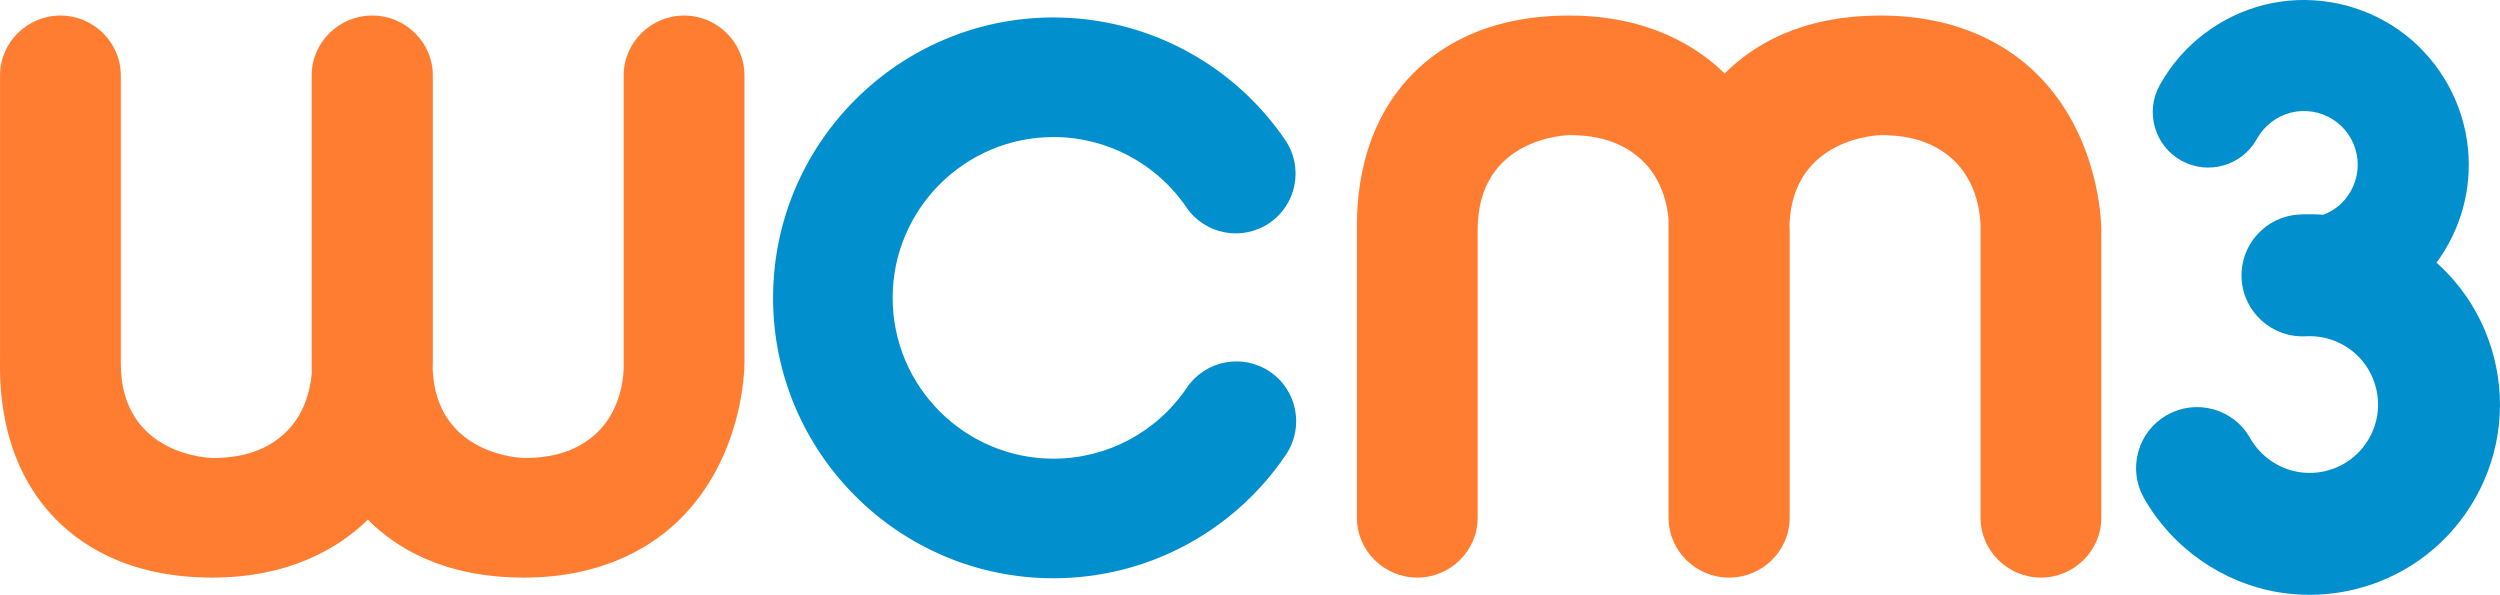
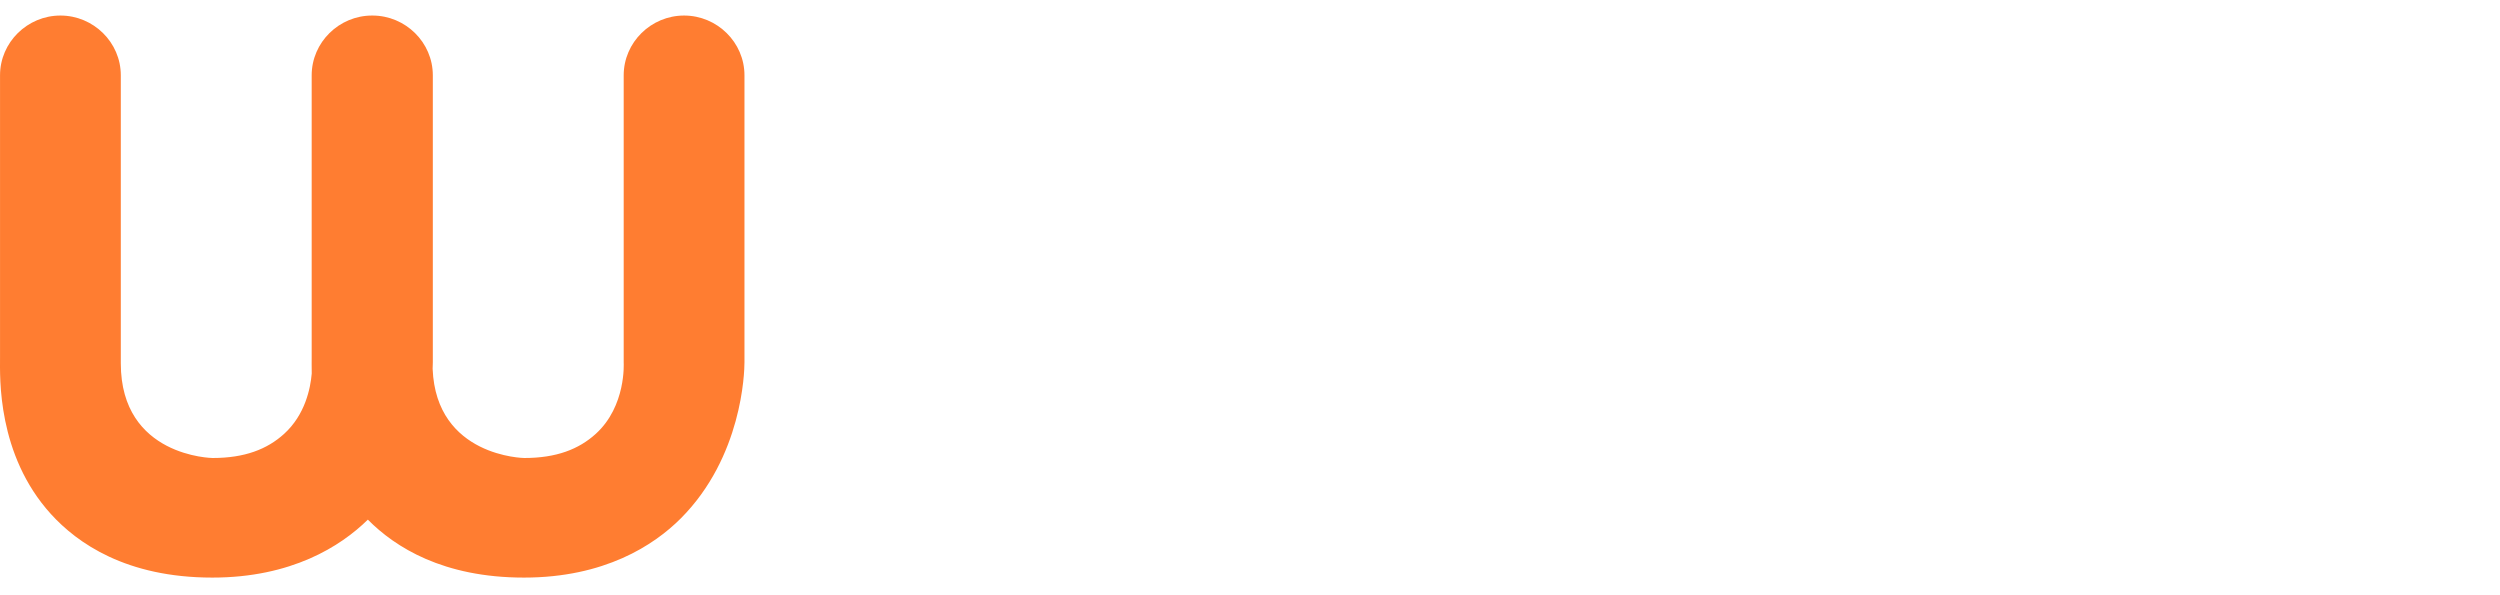
<svg xmlns="http://www.w3.org/2000/svg" viewBox="132.273 114.762 170 40.448">
  <path d="M -115.703 2.629 C -117.949 2.629 -119.81 0.808 -119.81 -1.437 L -119.81 -20.97 C -119.81 -21 -119.632 -23.932 -121.712 -25.819 C -122.865 -26.865 -124.392 -27.458 -126.571 -27.458 C -126.571 -27.458 -132.564 -27.383 -132.802 -21.394 C -132.792 -21.185 -132.789 -21.032 -132.789 -20.95 L -132.789 -1.437 C -132.789 0.808 -134.65 2.629 -136.896 2.629 C -136.9 2.629 -136.904 2.628 -136.908 2.628 C -136.912 2.628 -136.916 2.629 -136.92 2.629 C -139.165 2.629 -141.027 0.808 -141.027 -1.437 L -141.027 -20.638 C -141.027 -20.873 -141.033 -21.242 -141.023 -21.711 C -141.107 -22.709 -141.465 -24.514 -142.904 -25.819 C -144.057 -26.865 -145.584 -27.458 -147.763 -27.458 C -147.763 -27.458 -154.006 -27.384 -154.006 -21.026 L -154.006 -1.437 C -154.006 0.808 -155.867 2.629 -158.113 2.629 C -160.358 2.629 -162.219 0.808 -162.219 -1.437 L -162.219 -20.638 C -162.219 -21.933 -162.435 -27.223 -158.757 -31.271 C -156.967 -33.241 -153.645 -35.59 -147.784 -35.59 C -142.405 -35.59 -139.059 -33.469 -137.207 -31.649 C -135.344 -33.529 -132.083 -35.59 -126.592 -35.59 C -121.122 -35.59 -117.751 -33.397 -115.919 -31.557 C -111.759 -27.379 -111.597 -21.658 -111.597 -20.95 L -111.597 -1.437 C -111.597 0.808 -113.458 2.629 -115.703 2.629" style="fill: rgb(255, 125, 49); fill-opacity: 1;" transform="matrix(1, 0, 0, -1, 294.494, 118.448)" />
-   <path d="M -318.114 2.629 C -323.605 2.629 -326.867 0.567 -328.73 -1.313 C -330.581 0.507 -333.928 2.629 -339.306 2.629 C -345.168 2.629 -348.49 0.28 -350.28 -1.69 C -353.958 -5.738 -353.741 -11.029 -353.741 -12.323 L -353.741 -31.524 C -353.741 -33.77 -351.881 -35.59 -349.635 -35.59 C -347.39 -35.59 -345.529 -33.77 -345.529 -31.524 L -345.529 -11.935 C -345.529 -5.577 -339.286 -5.503 -339.286 -5.503 C -337.106 -5.503 -335.579 -6.096 -334.427 -7.142 C -332.988 -8.448 -332.63 -10.252 -332.546 -11.251 C -332.556 -11.719 -332.549 -12.088 -332.549 -12.323 L -332.549 -31.524 C -332.549 -33.77 -330.688 -35.59 -328.443 -35.59 C -328.439 -35.59 -328.434 -35.589 -328.431 -35.589 C -328.427 -35.589 -328.422 -35.59 -328.418 -35.59 C -326.173 -35.59 -324.312 -33.77 -324.312 -31.524 L -324.312 -12.012 C -324.312 -11.929 -324.314 -11.776 -324.325 -11.568 C -324.086 -5.578 -318.094 -5.503 -318.094 -5.503 C -315.914 -5.503 -314.387 -6.096 -313.234 -7.142 C -311.155 -9.03 -311.333 -11.962 -311.333 -11.991 L -311.333 -31.524 C -311.333 -33.77 -309.471 -35.59 -307.226 -35.59 C -304.98 -35.59 -303.12 -33.77 -303.12 -31.524 L -303.12 -12.012 C -303.12 -11.303 -303.281 -5.583 -307.442 -1.405 C -309.274 0.435 -312.645 2.629 -318.114 2.629" style="fill: rgb(255, 125, 49); fill-opacity: 1;" transform="matrix(1, 0, 0, -1, 578.283, 118.448)" />
-   <path d="M -214.783 62.861 C -216.643 64.118 -219.171 63.629 -220.428 61.768 C -222.469 58.747 -225.859 56.944 -229.498 56.944 C -235.528 56.944 -240.434 61.85 -240.434 67.879 C -240.434 73.91 -235.528 78.815 -229.498 78.815 C -225.882 78.815 -222.502 77.029 -220.458 74.037 C -219.192 72.182 -216.663 71.706 -214.808 72.972 C -212.954 74.238 -212.477 76.768 -213.744 78.622 C -217.303 83.835 -223.193 86.947 -229.498 86.947 C -240.011 86.947 -248.565 78.393 -248.565 67.879 C -248.565 57.366 -240.011 48.812 -229.498 48.812 C -223.154 48.812 -217.245 51.954 -213.689 57.216 C -212.433 59.077 -212.922 61.604 -214.783 62.861" style="fill: rgb(2, 143, 206); fill-opacity: 1;" transform="matrix(1, 0, 0, -1, 433.407, 202.896)" />
-   <path d="M -415.209 47.612 C -415.593 48.065 -416.011 48.494 -416.459 48.892 C -414.802 51.14 -414.042 53.899 -414.319 56.666 C -414.622 59.689 -416.165 62.496 -418.553 64.368 C -420.954 66.25 -424.061 67.077 -427.078 66.64 C -430.086 66.203 -432.827 64.527 -434.599 62.043 C -434.847 61.695 -435.077 61.329 -435.283 60.956 C -435.769 60.074 -435.884 59.054 -435.603 58.085 C -435.324 57.116 -434.683 56.315 -433.801 55.827 C -431.979 54.823 -429.678 55.487 -428.671 57.31 C -428.604 57.432 -428.528 57.552 -428.446 57.667 C -427.869 58.478 -426.975 59.025 -425.993 59.168 C -425.007 59.309 -423.994 59.039 -423.21 58.425 C -422.433 57.816 -421.931 56.901 -421.832 55.915 C -421.732 54.911 -422.058 53.898 -422.727 53.136 C -423.108 52.703 -423.597 52.365 -424.15 52.152 C -424.205 52.156 -424.26 52.16 -424.317 52.163 C -424.809 52.192 -425.307 52.194 -425.799 52.167 C -426.904 52.106 -427.92 51.619 -428.66 50.794 C -429.398 49.969 -429.772 48.907 -429.712 47.801 C -429.587 45.519 -427.626 43.763 -425.347 43.888 C -425.169 43.898 -424.988 43.897 -424.809 43.887 C -423.544 43.811 -422.351 43.216 -421.534 42.252 C -420.716 41.286 -420.324 40.009 -420.458 38.749 C -420.591 37.499 -421.239 36.339 -422.237 35.567 C -423.254 34.78 -424.566 34.447 -425.839 34.658 C -427.211 34.882 -428.443 35.744 -429.133 36.965 C -429.678 37.929 -430.566 38.623 -431.633 38.92 C -432.701 39.215 -433.818 39.079 -434.783 38.534 C -435.746 37.989 -436.44 37.102 -436.736 36.035 C -437.033 34.967 -436.896 33.848 -436.351 32.885 C -434.435 29.497 -431.005 27.101 -427.175 26.475 C -426.829 26.419 -426.476 26.376 -426.127 26.349 C -425.782 26.32 -425.43 26.306 -425.083 26.306 C -422.228 26.306 -419.415 27.267 -417.162 29.011 C -414.388 31.157 -412.584 34.387 -412.214 37.871 C -411.841 41.376 -412.932 44.927 -415.209 47.612" style="fill: rgb(2, 143, 206); fill-opacity: 1;" transform="matrix(1, 0, 0, -1, 714.414, 181.516)" />
</svg>